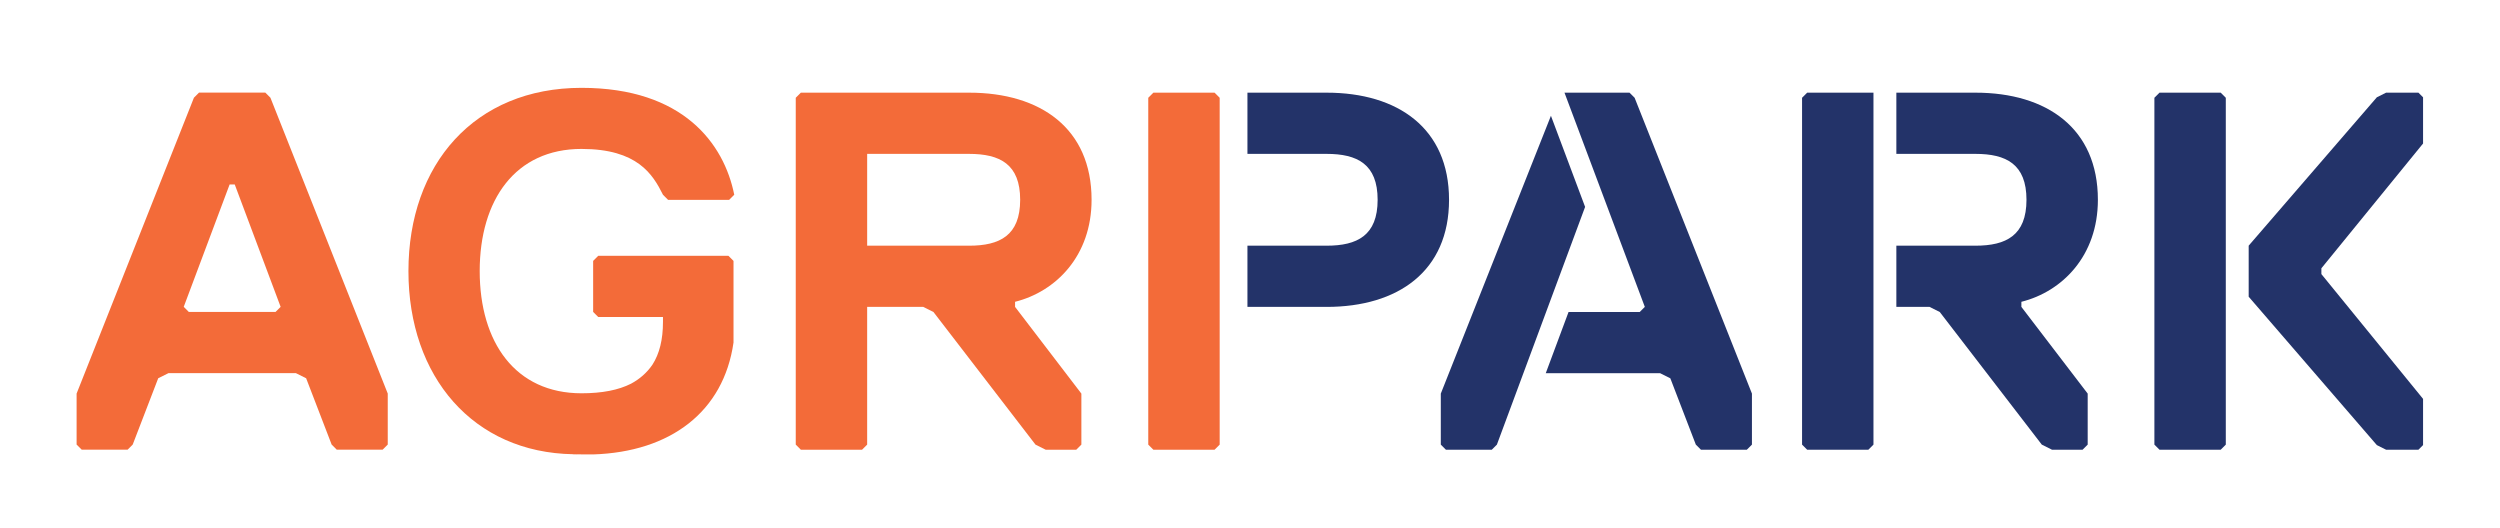
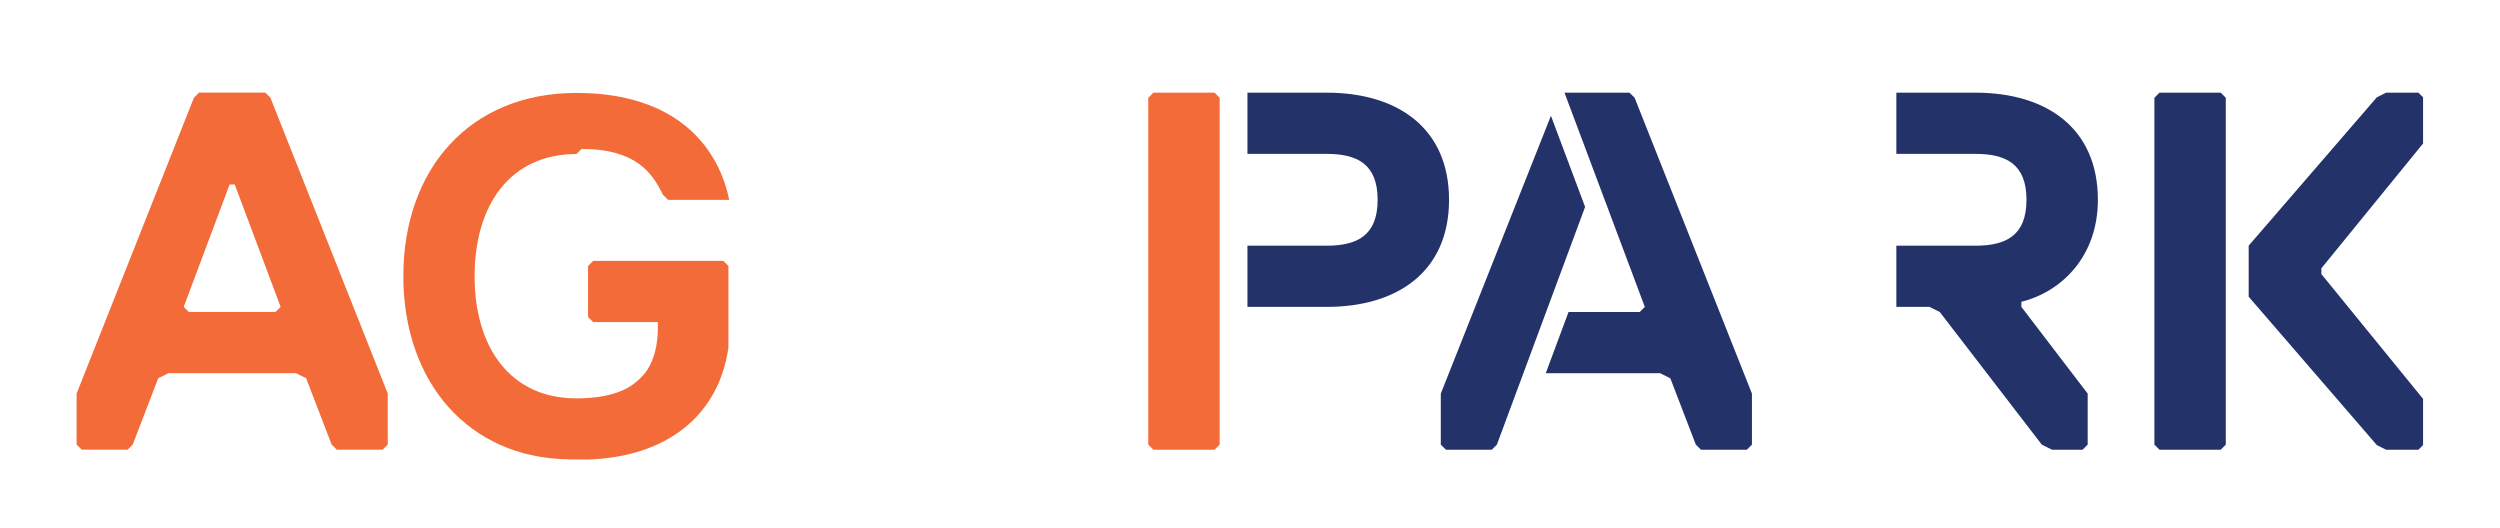
<svg xmlns="http://www.w3.org/2000/svg" version="1.1" viewBox="0 0 566.929 119.834">
  <defs>
    <style>
      .cls-1 {
        fill: #f36b39;
      }

      .cls-2 {
        fill: #233369;
      }
    </style>
  </defs>
  <g>
    <g id="Layer_1">
      <g>
        <polygon class="cls-1" points="275.431 21.015 261.552 21.015 260.394 22.172 260.394 100.825 261.552 101.982 275.431 101.982 276.588 100.825 276.588 22.172 275.431 21.015" />
-         <path class="cls-1" d="M247.539,45.306c0-16.194-11.567-24.29-27.76-24.29h-38.169l-1.156,1.157v78.653l1.156,1.157h13.881l1.156-1.157v-31.23h12.723l2.312,1.157,23.135,30.072,2.313,1.157h6.94l1.157-1.157v-11.566l-15.037-19.664v-1.156c9.253-2.314,17.35-10.411,17.35-23.134ZM219.779,55.716h-23.132v-20.82h23.132c6.941,0,11.567,2.313,11.567,10.41s-4.626,10.41-11.567,10.41Z" />
        <path class="cls-1" d="M60.169,21.003h-15.037l-1.156,1.157-26.604,67.088v11.566l1.156,1.157h10.412l1.155-1.157,5.784-15.036,2.314-1.156h28.917l2.314,1.156,5.784,15.036,1.157,1.157h10.41l1.156-1.157v-11.566L61.326,22.16l-1.156-1.157ZM62.483,70.741h-19.664l-1.155-1.157,10.41-27.76h1.155l10.41,27.76-1.155,1.157Z" />
-         <path class="cls-1" d="M131.873,33.774c12.699,0,16.163,5.772,18.471,10.39l1.155,1.154h13.852l1.155-1.154c-2.309-11.545-11.546-24.244-34.634-24.244-24.243,0-39.25,17.317-39.25,41.56,0,23.98,14.698,41.156,37.364,41.525v.024s.569.003.569.003c.056,0,.108.008.163.008.071,0,.135-.006.205-.006l3.584.019c17.564-.563,29.593-9.697,31.834-25.38v-18.507l-1.155-1.157h-29.523l-1.155,1.157v11.567l1.155,1.156h14.682v1.167l-.002-.032c0,3.967-.786,7.193-2.399,9.696-1.281,1.85-2.906,3.252-4.838,4.289-2.852,1.448-6.572,2.177-11.234,2.177-15.006,0-23.088-11.545-23.088-27.707s8.082-27.707,23.088-27.707Z" />
+         <path class="cls-1" d="M131.873,33.774c12.699,0,16.163,5.772,18.471,10.39l1.155,1.154h13.852c-2.309-11.545-11.546-24.244-34.634-24.244-24.243,0-39.25,17.317-39.25,41.56,0,23.98,14.698,41.156,37.364,41.525v.024s.569.003.569.003c.056,0,.108.008.163.008.071,0,.135-.006.205-.006l3.584.019c17.564-.563,29.593-9.697,31.834-25.38v-18.507l-1.155-1.157h-29.523l-1.155,1.157v11.567l1.155,1.156h14.682v1.167l-.002-.032c0,3.967-.786,7.193-2.399,9.696-1.281,1.85-2.906,3.252-4.838,4.289-2.852,1.448-6.572,2.177-11.234,2.177-15.006,0-23.088-11.545-23.088-27.707s8.082-27.707,23.088-27.707Z" />
      </g>
      <g>
        <path class="cls-2" d="M300.843,21.015h-17.958v13.88h17.958c6.939,0,11.565,2.313,11.565,10.41s-4.626,10.41-11.565,10.41h-17.958v13.88h17.958c16.192,0,27.759-8.096,27.759-24.29s-11.567-24.29-27.759-24.29Z" />
-         <polygon class="cls-2" points="408.656 22.172 408.656 100.825 409.812 101.982 423.692 101.982 424.849 100.825 424.849 70.753 424.849 54.559 424.849 36.052 424.849 21.015 409.812 21.015 408.656 22.172" />
        <path class="cls-2" d="M475.741,45.306c0-16.194-11.567-24.29-27.76-24.29h-17.942v13.88h17.942c6.941,0,11.567,2.313,11.567,10.41s-4.626,10.41-11.567,10.41h-17.942v13.88h7.534l2.311,1.157,23.135,30.072,2.313,1.157h6.94l1.157-1.157v-11.566l-15.036-19.664v-1.156c9.253-2.314,17.349-10.411,17.349-23.134Z" />
        <polygon class="cls-2" points="369.529 21.015 354.781 21.015 372.999 69.595 371.843 70.753 355.702 70.753 350.534 84.633 376.47 84.633 378.783 85.789 384.566 100.825 385.724 101.982 396.133 101.982 397.29 100.825 397.29 89.259 370.686 22.172 369.529 21.015" />
        <polygon class="cls-2" points="351.708 26.255 326.733 89.259 326.733 100.825 327.889 101.982 338.3 101.982 339.451 100.831 359.457 46.919 351.708 26.255" />
        <polygon class="cls-2" points="489.712 21.015 488.555 22.172 488.555 100.825 489.712 101.982 503.593 101.982 504.748 100.825 504.748 77.692 504.748 55.716 504.748 22.172 503.593 21.015 489.712 21.015" />
        <polygon class="cls-2" points="526.424 60.841 549.482 32.543 549.482 22.064 548.433 21.015 541.096 21.015 539 22.064 509.937 55.71 509.937 67.287 539 100.934 541.096 101.982 548.433 101.982 549.482 100.934 549.482 90.454 526.424 62.157 526.424 61.499 526.424 60.841" />
      </g>
    </g>
  </g>
</svg>